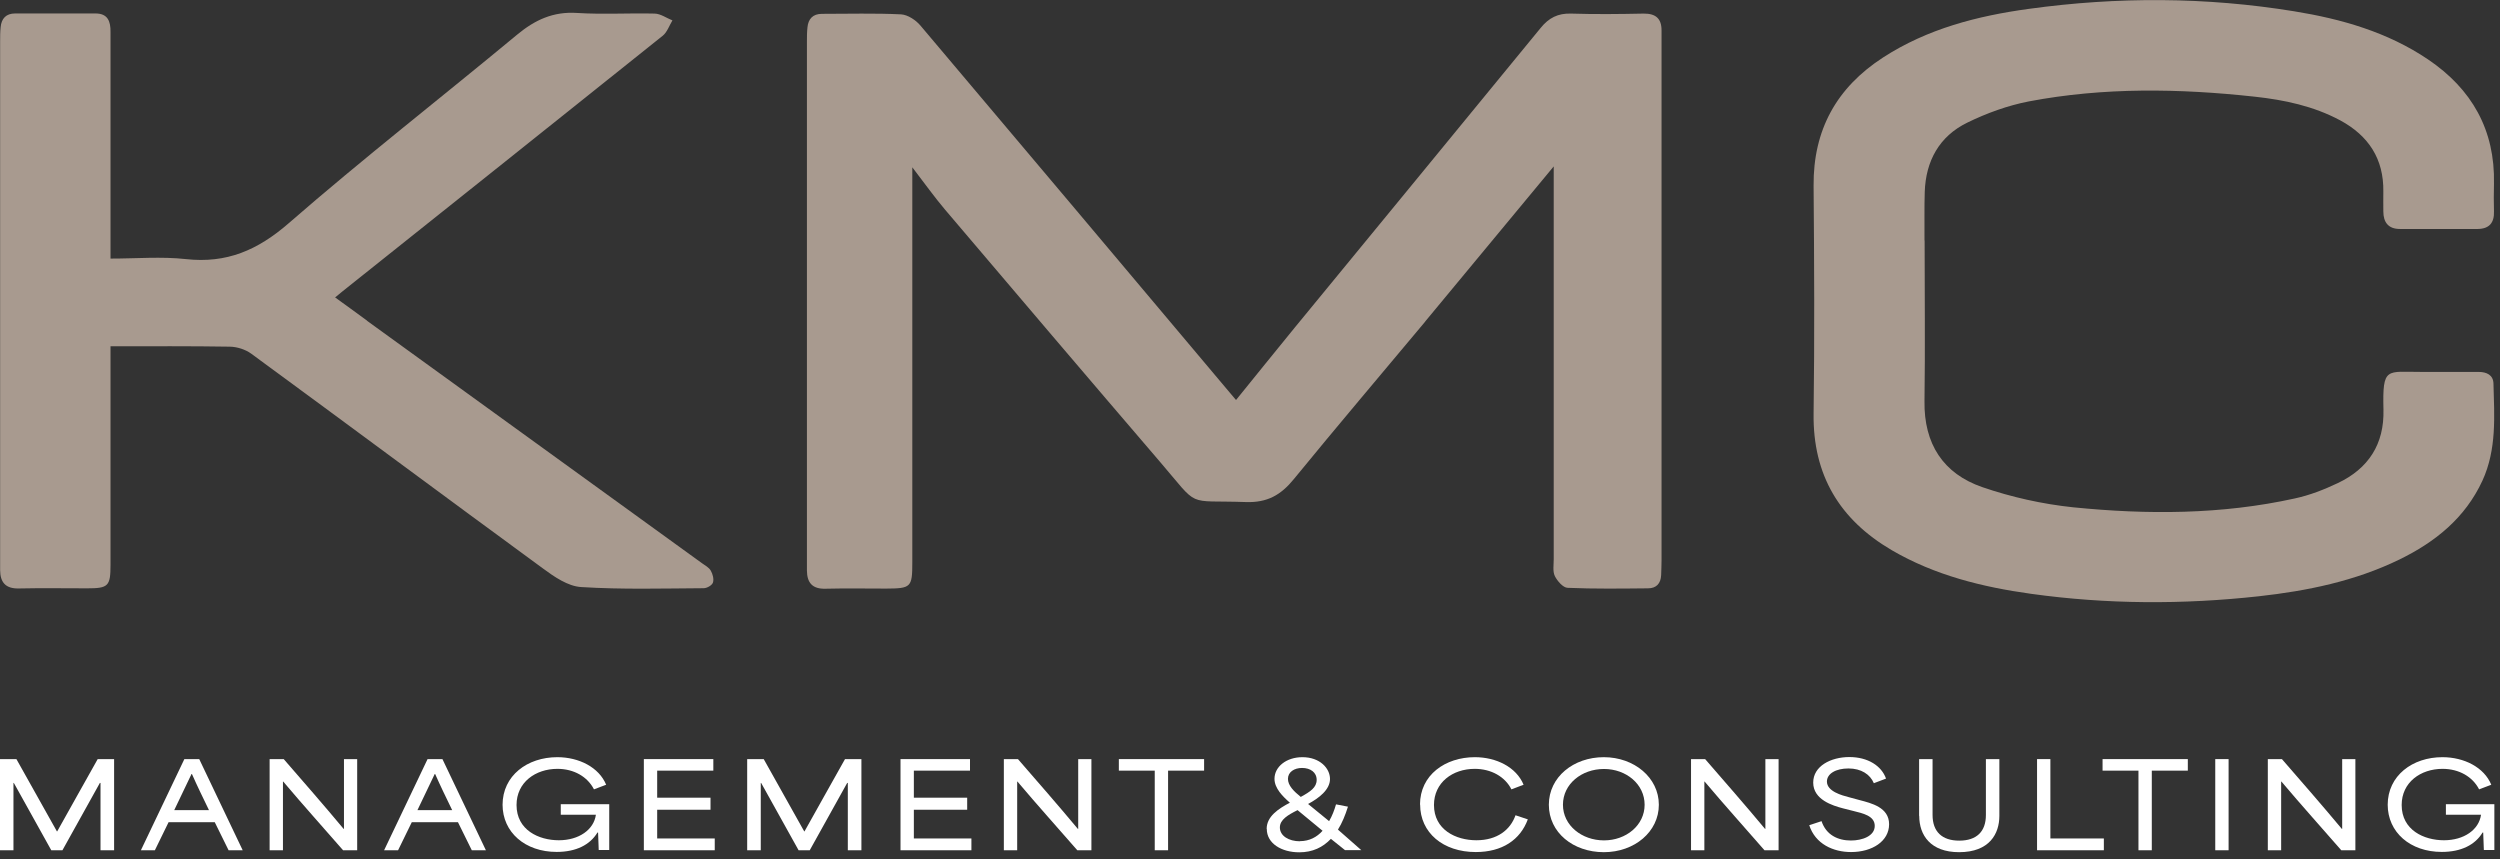
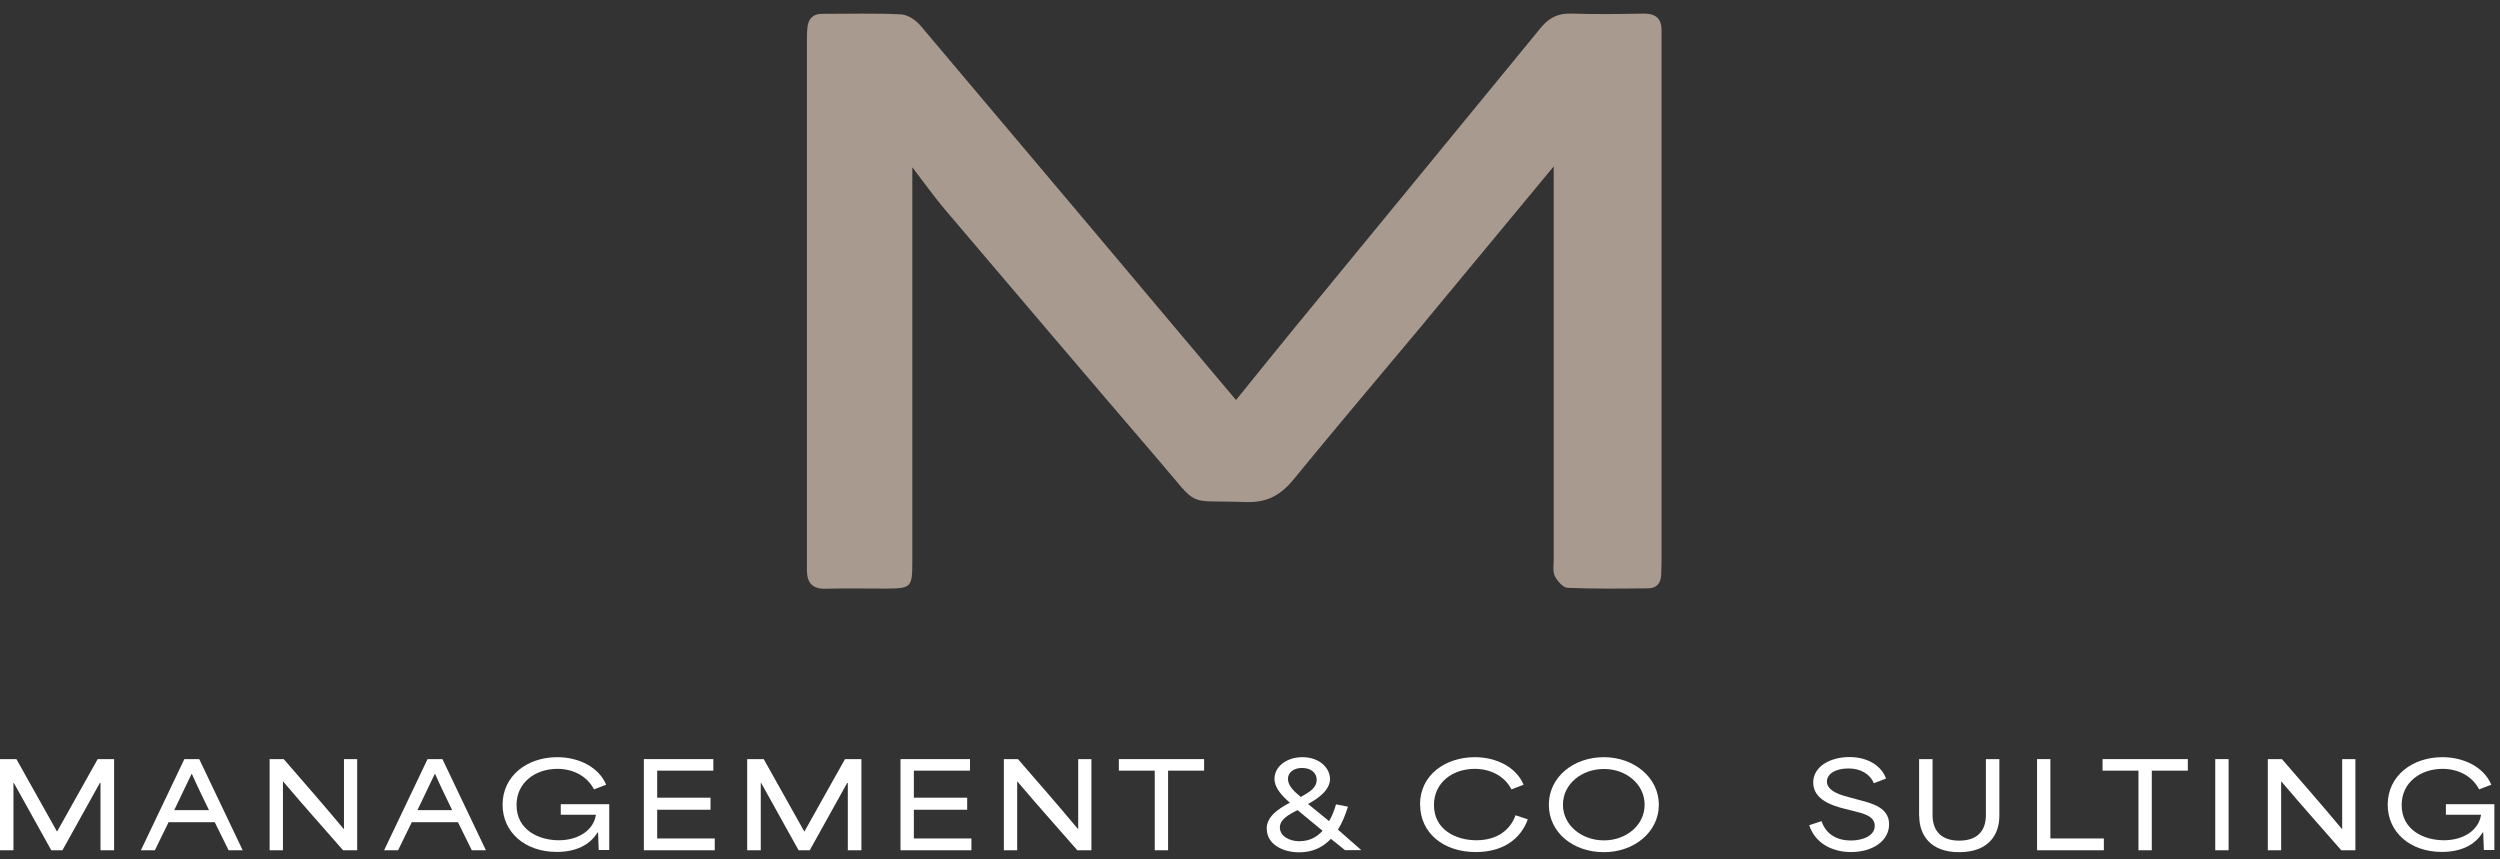
<svg xmlns="http://www.w3.org/2000/svg" width="195" height="67" viewBox="0 0 195 67" fill="none">
  <rect x="0" y="0" width="195" height="67" fill="#333333" stroke="none" />
  <path d="M111.17 25.08C107.72 29.21 104.28 33.26 100.92 37.37C99.91 38.61 98.85 39.22 97.17 39.16C92.39 38.99 93.64 39.7 90.46 36C84.86 29.47 79.29 22.92 73.72 16.36C72.88 15.37 72.13 14.31 71.16 13.05V14.37C71.16 24.21 71.16 34.05 71.16 43.88C71.16 45.81 71.06 45.9 69.12 45.91C67.54 45.91 65.97 45.88 64.39 45.92C63.37 45.95 62.95 45.46 62.94 44.51C62.94 44.24 62.94 43.96 62.94 43.69C62.94 30.22 62.94 16.75 62.94 3.28C62.94 2.9 62.94 2.53 62.98 2.15C63.04 1.47 63.41 1.08 64.11 1.08C66.17 1.08 68.23 1.02 70.28 1.12C70.81 1.15 71.44 1.57 71.8 2C79.85 11.52 87.88 21.07 95.91 30.61C96.06 30.79 96.22 30.97 96.41 31.2C97.96 29.29 99.47 27.41 101 25.54C107.39 17.75 113.79 9.98 120.17 2.18C120.81 1.39 121.52 1.03 122.54 1.06C124.42 1.12 126.31 1.1 128.2 1.06C129.14 1.05 129.61 1.44 129.6 2.39C129.6 2.66 129.6 2.94 129.6 3.21C129.6 16.72 129.6 30.22 129.6 43.73C129.6 44.11 129.58 44.48 129.57 44.86C129.54 45.52 129.19 45.89 128.54 45.89C126.45 45.91 124.36 45.94 122.27 45.85C121.92 45.84 121.47 45.32 121.28 44.94C121.1 44.57 121.19 44.07 121.19 43.62C121.19 33.78 121.19 23.94 121.19 14.11V12.98C117.83 17.04 114.52 21.03 111.17 25.07V25.08Z" fill="#A89A8F" />
-   <path d="M150.12 18.75C150.12 23 150.17 27.15 150.11 31.29C150.06 34.62 151.57 36.95 154.63 38C156.9 38.78 159.32 39.32 161.71 39.57C167.49 40.15 173.28 40.14 178.99 38.88C180.15 38.63 181.28 38.19 182.35 37.68C184.74 36.55 185.98 34.64 185.91 31.95C185.83 28.57 186.13 29.02 188.91 29.01C190.38 29.01 191.86 29.01 193.33 29.01C193.96 29.01 194.47 29.25 194.49 29.91C194.56 32.47 194.75 35.05 193.63 37.49C192.28 40.41 189.95 42.28 187.14 43.65C183.68 45.33 179.97 46.09 176.18 46.51C170.26 47.16 164.34 47.14 158.44 46.32C154.63 45.79 150.92 44.88 147.55 42.91C143.49 40.53 141.4 37.06 141.46 32.27C141.54 26.34 141.51 20.41 141.46 14.48C141.43 10.13 143.25 6.84 146.87 4.49C150.34 2.24 154.24 1.24 158.26 0.69C165.16 -0.26 172.06 -0.24 178.94 0.88C182.64 1.48 186.22 2.5 189.38 4.63C192.8 6.94 194.62 10.13 194.53 14.33C194.51 15.05 194.51 15.77 194.53 16.49C194.56 17.38 194.16 17.85 193.26 17.86C191.24 17.86 189.22 17.86 187.19 17.86C186.3 17.86 185.9 17.35 185.9 16.49C185.9 15.98 185.89 15.46 185.9 14.95C185.94 12.39 184.74 10.58 182.54 9.39C180.45 8.27 178.17 7.79 175.86 7.54C169.98 6.9 164.09 6.8 158.25 7.91C156.6 8.23 154.95 8.83 153.44 9.57C151.27 10.63 150.21 12.55 150.13 14.97C150.09 16.2 150.12 17.44 150.11 18.77L150.12 18.75Z" fill="#A89A8F" />
-   <path d="M28.64 25.03C37.38 31.36 46.06 37.64 54.74 43.92C54.99 44.1 55.3 44.26 55.44 44.51C55.59 44.77 55.7 45.17 55.61 45.44C55.54 45.65 55.15 45.88 54.89 45.88C51.7 45.9 48.51 45.99 45.33 45.79C44.3 45.73 43.23 44.99 42.35 44.34C34.75 38.78 27.2 33.16 19.6 27.59C19.15 27.26 18.5 27.05 17.93 27.04C14.88 26.99 11.83 27.01 8.62 27.01C8.62 27.41 8.62 27.76 8.62 28.12C8.62 33.43 8.62 38.75 8.62 44.06C8.62 45.72 8.45 45.89 6.81 45.89C5.03 45.89 3.24 45.86 1.46 45.9C0.44 45.92 0.02 45.43 0.01 44.48C0.01 44.21 0.01 43.93 0.01 43.66C0.01 30.19 0.01 16.72 0.01 3.25C0.01 2.87 0.01 2.5 0.05 2.12C0.11 1.44 0.48 1.05 1.18 1.05C3.27 1.05 5.36 1.05 7.45 1.05C8.42 1.05 8.63 1.68 8.62 2.49C8.62 5.64 8.62 8.8 8.62 11.95C8.62 14.65 8.62 17.35 8.62 20.17C10.63 20.17 12.59 20 14.5 20.21C17.67 20.56 20.09 19.52 22.51 17.42C28.32 12.36 34.41 7.62 40.34 2.7C41.73 1.55 43.15 0.89 45 1.01C47.01 1.14 49.04 1.01 51.06 1.06C51.53 1.07 51.99 1.41 52.45 1.59C52.2 2 52.04 2.51 51.69 2.79C43.51 9.34 35.31 15.87 27.11 22.41C26.82 22.64 26.52 22.88 26.14 23.2C26.98 23.81 27.78 24.38 28.63 25.01L28.64 25.03Z" fill="#A89A8F" />
  <path d="M0 59.21H1.28C2.34 61.09 3.39 62.97 4.44 64.85H4.46C5.52 62.97 6.56 61.08 7.62 59.21H8.9V66.32H7.84V61.07H7.79L4.87 66.32H4L1.08 61.07H1.05V66.32H-0.01V59.21H0Z" fill="white" />
  <path d="M14.37 59.21H15.54L18.93 66.32H17.83L16.75 64.13H13.15C12.79 64.86 12.43 65.59 12.08 66.32H10.99L14.38 59.21H14.37ZM16.3 63.19C15.84 62.24 15.36 61.26 14.97 60.37H14.94C14.64 61.01 14.1 62.12 13.59 63.19H16.3Z" fill="white" />
  <path d="M21.03 59.21H22.13C23.57 60.87 25.25 62.79 26.8 64.65H26.83V59.21H27.86V66.32H26.76C25.22 64.55 23.65 62.81 22.09 60.96H22.07V66.32H21.03V59.21Z" fill="white" />
  <path d="M33.34 59.21H34.51L37.9 66.32H36.8L35.72 64.13H32.12C31.76 64.86 31.4 65.59 31.05 66.32H29.96L33.35 59.21H33.34ZM35.27 63.19C34.81 62.24 34.33 61.26 33.94 60.37H33.91C33.61 61.01 33.07 62.12 32.56 63.19H35.27Z" fill="white" />
  <path d="M39.2 62.78C39.2 60.5 41.13 59.06 43.47 59.06C45.16 59.06 46.72 59.85 47.28 61.21L46.33 61.57C45.83 60.59 44.77 59.97 43.48 59.97C41.77 59.97 40.29 61.02 40.29 62.79C40.29 64.75 42.03 65.54 43.59 65.54C45.15 65.54 46.32 64.72 46.48 63.55H43.74V62.73H47.52V66.3H46.7C46.68 65.85 46.67 65.39 46.65 64.94H46.6C46.02 65.9 44.93 66.45 43.42 66.45C40.96 66.45 39.2 64.92 39.2 62.76V62.78Z" fill="white" />
  <path d="M50.22 59.21H55.64V60.11H51.26V62.22H55.42V63.16H51.26V65.4H55.75V66.32H50.22V59.21Z" fill="white" />
  <path d="M58.29 59.21H59.57C60.63 61.09 61.68 62.97 62.73 64.85H62.75C63.81 62.97 64.85 61.08 65.91 59.21H67.19V66.32H66.13V61.07H66.08L63.16 66.32H62.29L59.37 61.07H59.34V66.32H58.28V59.21H58.29Z" fill="white" />
  <path d="M70.24 59.21H75.66V60.11H71.28V62.22H75.44V63.16H71.28V65.4H75.77V66.32H70.24V59.21Z" fill="white" />
  <path d="M78.3 59.21H79.4C80.84 60.87 82.52 62.79 84.07 64.65H84.1V59.21H85.13V66.32H84.03C82.49 64.55 80.92 62.81 79.36 60.96H79.34V66.32H78.3V59.21Z" fill="white" />
  <path d="M87.27 60.11V59.21H93.92V60.11H91.11V66.32H90.07V60.11H87.26H87.27Z" fill="white" />
  <path d="M98.8 64.65C98.8 63.68 99.72 63.08 100.61 62.61C100.06 62.13 99.41 61.49 99.41 60.75C99.41 59.81 100.33 59.06 101.59 59.06C102.94 59.06 103.74 59.92 103.74 60.76C103.74 61.6 102.87 62.26 102.03 62.71L103.67 64.05C103.92 63.62 104.07 63.21 104.21 62.74L105.14 62.92C104.94 63.57 104.68 64.2 104.36 64.71L106.18 66.31H104.91L103.81 65.43C103.18 66.09 102.39 66.48 101.34 66.48C99.96 66.48 98.81 65.79 98.81 64.66L98.8 64.65ZM101.39 65.61C102.14 65.61 102.72 65.29 103.16 64.8L101.21 63.19C100.47 63.56 99.83 63.93 99.83 64.54C99.83 65.2 100.53 65.62 101.39 65.62V65.61ZM101.46 62.16C102.21 61.75 102.7 61.42 102.7 60.83C102.7 60.24 102.21 59.9 101.56 59.9C100.95 59.9 100.46 60.22 100.46 60.75C100.46 61.28 100.93 61.73 101.46 62.16Z" fill="white" />
  <path d="M110.76 62.76C110.76 60.45 112.73 59.06 115.04 59.06C116.7 59.06 118.27 59.83 118.84 61.21L117.89 61.57C117.4 60.59 116.32 59.97 115.03 59.97C113.3 59.97 111.85 61.04 111.85 62.79C111.85 64.71 113.54 65.54 115.16 65.54C116.78 65.54 117.81 64.73 118.21 63.59L119.17 63.91C118.58 65.51 117.17 66.46 115.11 66.46C112.57 66.46 110.77 64.96 110.77 62.75L110.76 62.76Z" fill="white" />
  <path d="M120.81 62.77C120.81 60.61 122.73 59.06 125.1 59.06C127.47 59.06 129.39 60.66 129.39 62.77C129.39 64.88 127.49 66.47 125.1 66.47C122.71 66.47 120.81 64.94 120.81 62.77ZM125.11 65.55C126.84 65.55 128.28 64.37 128.28 62.77C128.28 61.17 126.85 59.98 125.11 59.98C123.37 59.98 121.91 61.15 121.91 62.77C121.91 64.39 123.39 65.55 125.11 65.55Z" fill="white" />
-   <path d="M131.9 59.21H133C134.44 60.87 136.12 62.79 137.67 64.65H137.7V59.21H138.73V66.32H137.63C136.09 64.55 134.52 62.81 132.96 60.96H132.94V66.32H131.9V59.21Z" fill="white" />
  <path d="M141.11 64.37L142.08 64.05C142.44 65.13 143.36 65.56 144.37 65.56C145.26 65.56 146.23 65.21 146.23 64.42C146.23 63.63 145.3 63.44 144.54 63.25L143.75 63.05C142.95 62.84 141.43 62.38 141.43 61.04C141.43 59.76 142.8 59.05 144.25 59.05C145.7 59.05 146.76 59.74 147.11 60.73L146.16 61.09C145.87 60.4 145.17 59.94 144.18 59.94C143.19 59.94 142.5 60.35 142.5 60.96C142.5 61.73 143.67 62.04 144.21 62.18L145.06 62.41C145.96 62.65 147.35 62.97 147.35 64.29C147.35 65.61 146.04 66.46 144.38 66.46C142.99 66.46 141.59 65.83 141.12 64.36L141.11 64.37Z" fill="white" />
  <path d="M149.69 63.64V59.21H150.74V63.57C150.74 64.86 151.47 65.57 152.82 65.57C154.17 65.57 154.9 64.87 154.9 63.57V59.21H155.95V63.64C155.95 65.02 155.19 66.47 152.81 66.47C150.59 66.47 149.7 65.15 149.7 63.64H149.69Z" fill="white" />
  <path d="M158.89 59.21H159.93V65.4H164.1V66.32H158.89V59.21Z" fill="white" />
  <path d="M164 60.11V59.21H170.65V60.11H167.84V66.32H166.8V60.11H163.99H164Z" fill="white" />
  <path d="M172.79 59.21H173.83V66.32H172.79V59.21Z" fill="white" />
  <path d="M176.89 59.21H177.99C179.43 60.87 181.11 62.79 182.66 64.65H182.69V59.21H183.72V66.32H182.62C181.08 64.55 179.51 62.81 177.95 60.96H177.93V66.32H176.89V59.21Z" fill="white" />
  <path d="M186.24 62.78C186.24 60.5 188.17 59.06 190.51 59.06C192.2 59.06 193.76 59.85 194.32 61.21L193.37 61.57C192.87 60.59 191.81 59.97 190.52 59.97C188.81 59.97 187.33 61.02 187.33 62.79C187.33 64.75 189.07 65.54 190.63 65.54C192.19 65.54 193.36 64.72 193.52 63.55H190.78V62.73H194.56V66.3H193.74C193.72 65.85 193.71 65.39 193.69 64.94H193.64C193.06 65.9 191.97 66.45 190.46 66.45C188 66.45 186.24 64.92 186.24 62.76V62.78Z" fill="white" />
</svg>